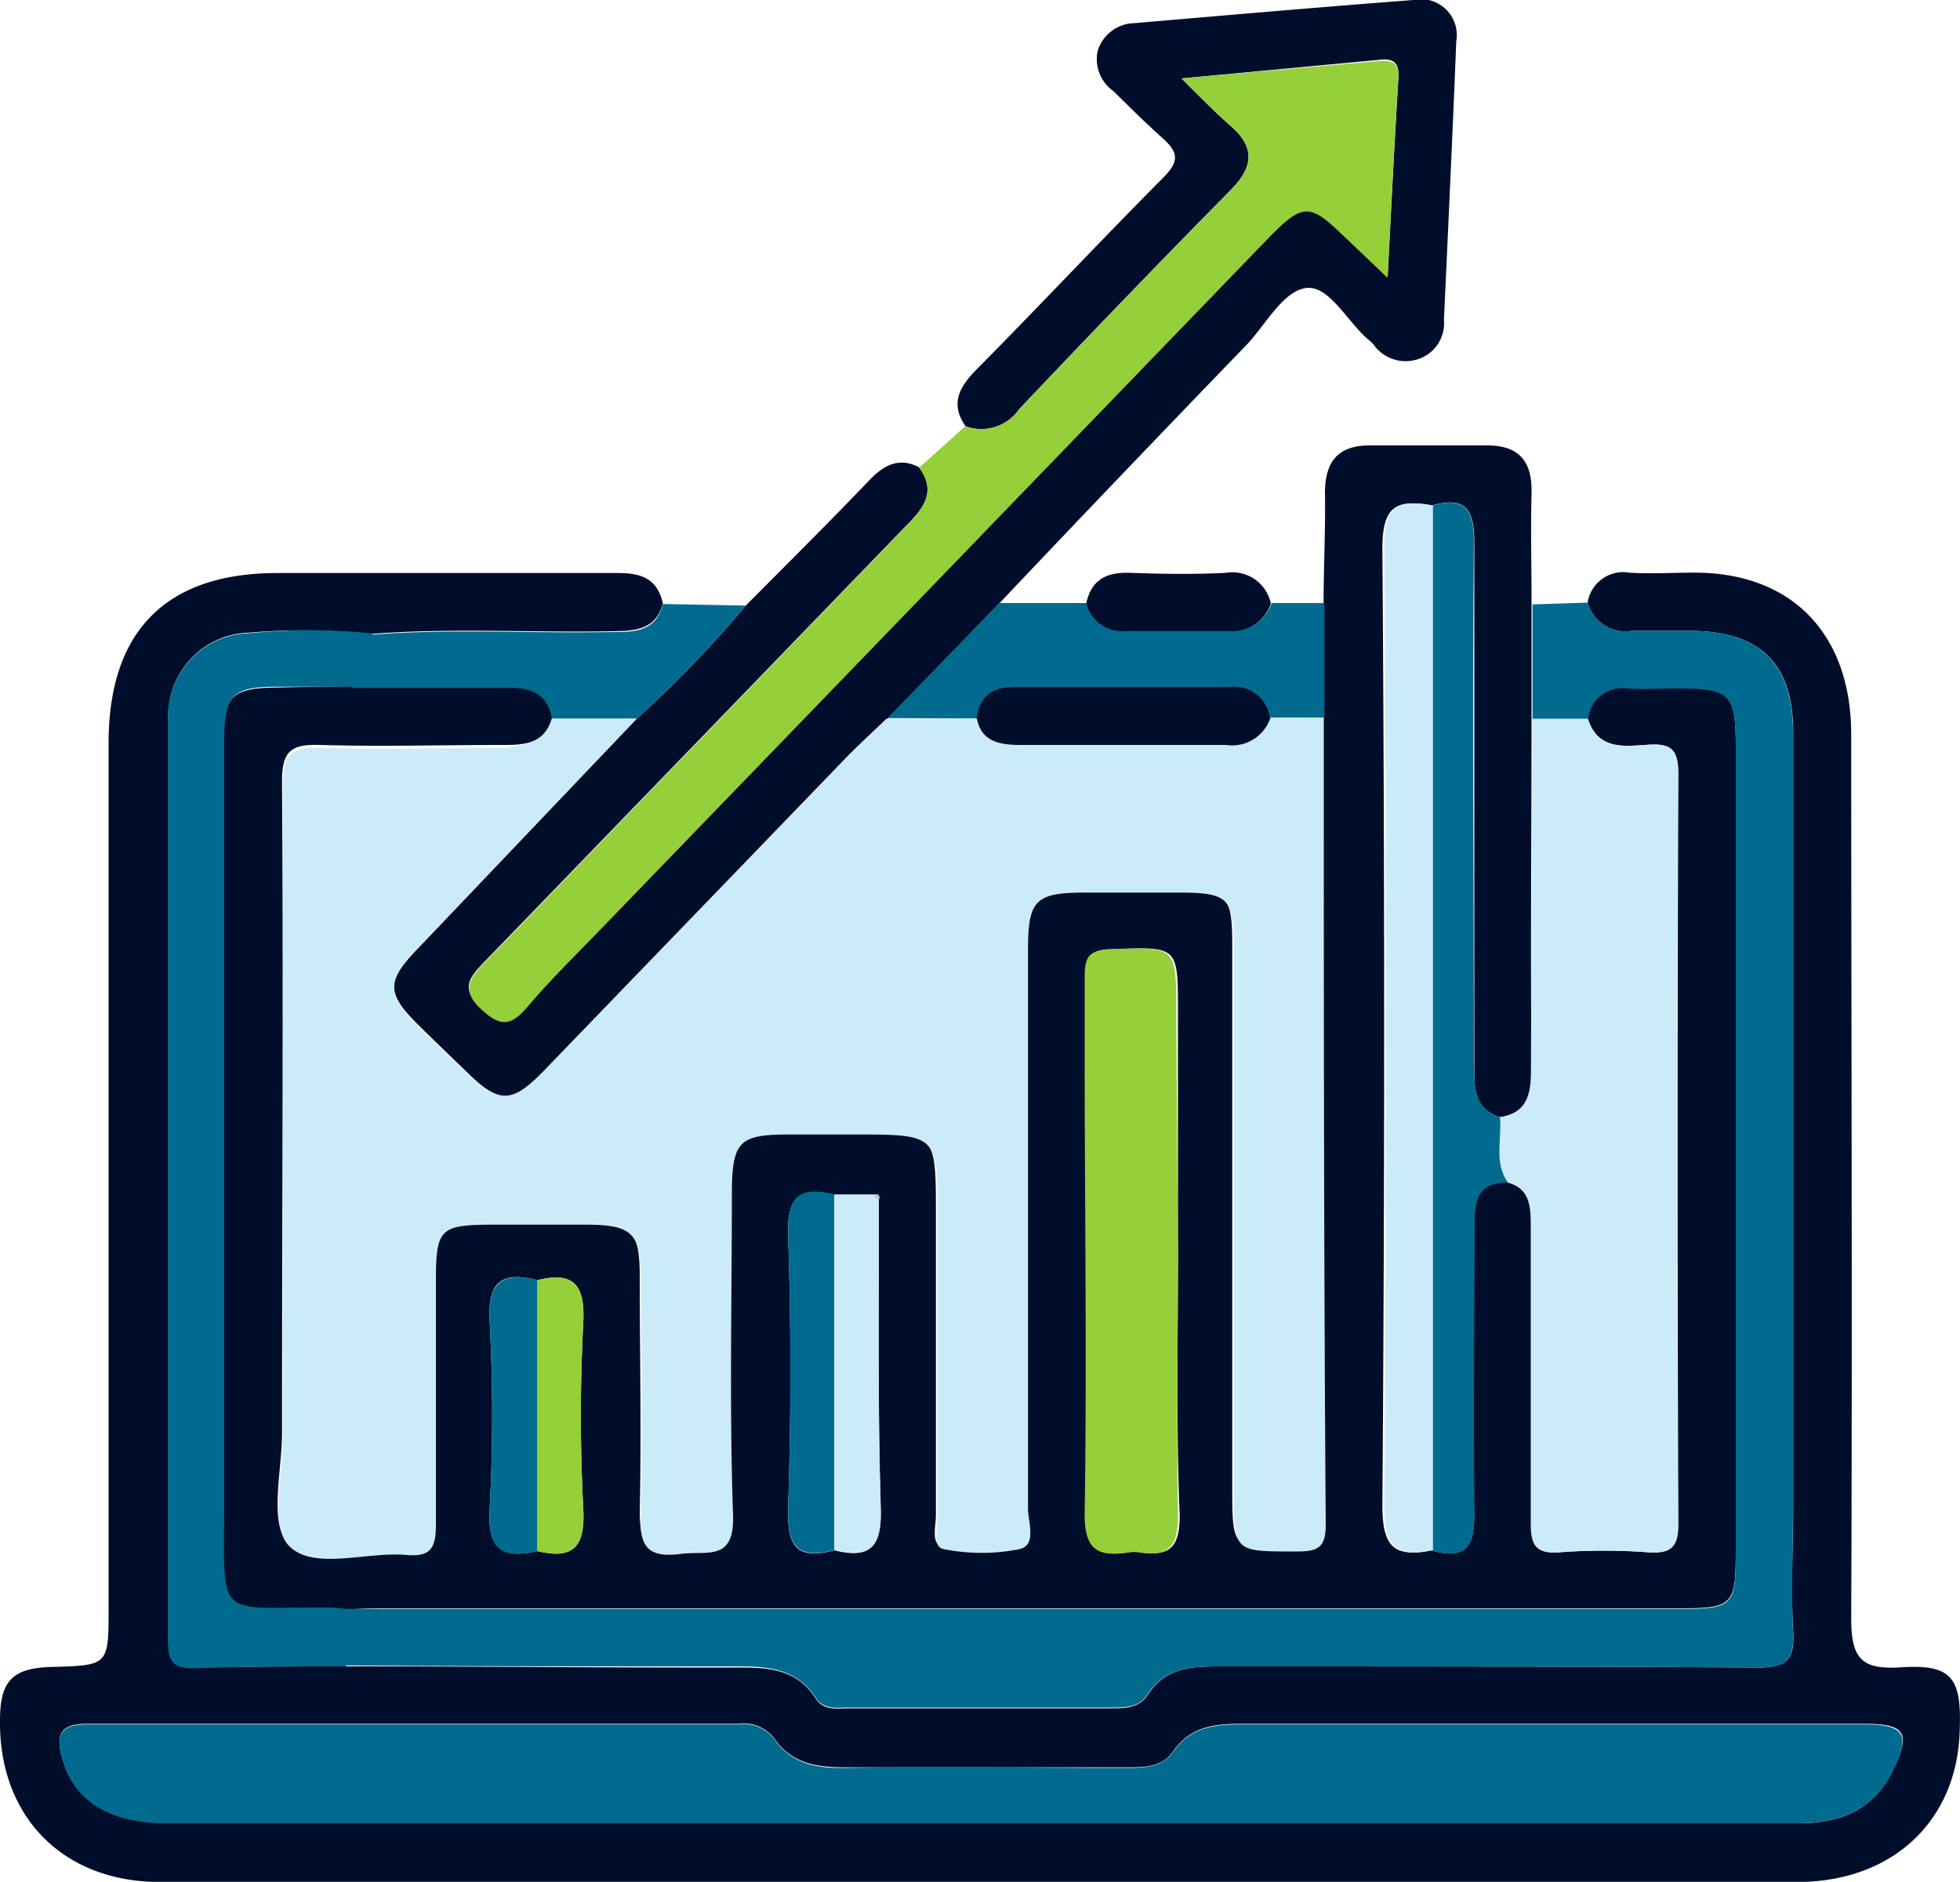
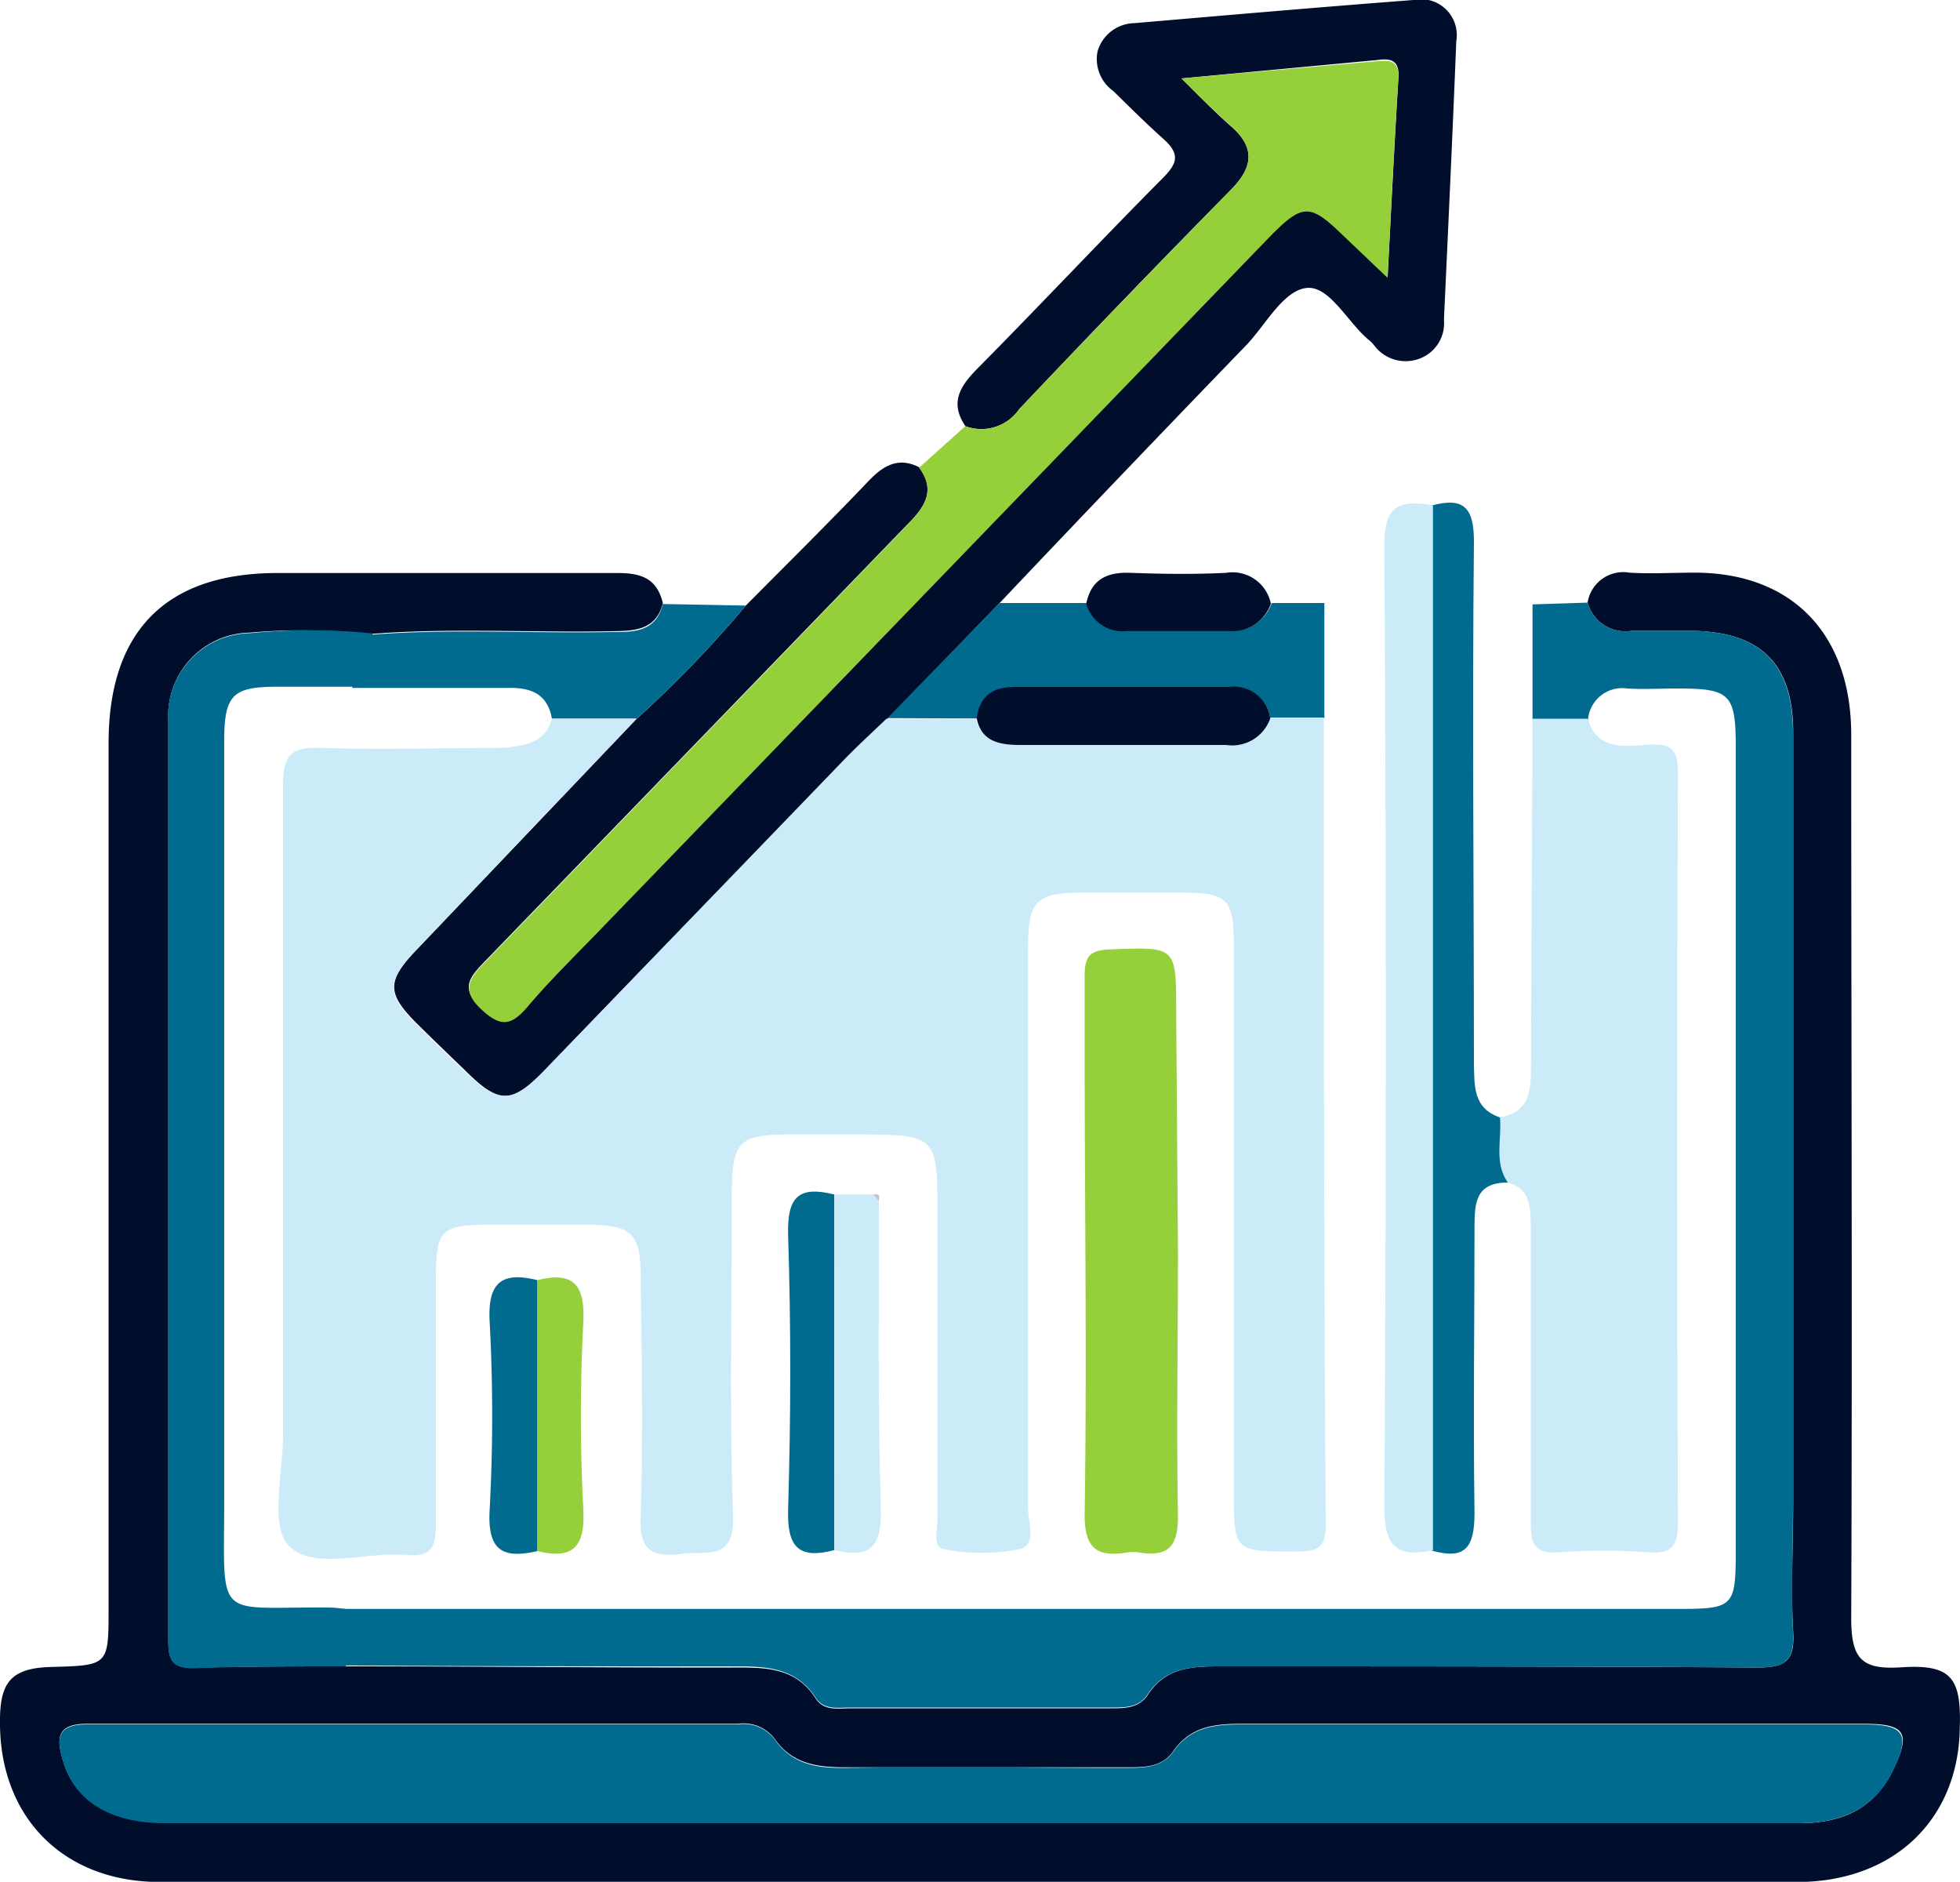
<svg xmlns="http://www.w3.org/2000/svg" viewBox="0 0 100 95.99">
  <defs>
    <style>.cls-1{fill:#000e2b;}.cls-2{fill:#006b8f;}.cls-3{fill:#95cf3a;}.cls-4{fill:#cbebf8;}.cls-5{fill:#c7c2c8;}</style>
  </defs>
  <g id="Layer_2" data-name="Layer 2">
    <g id="Layer_1-2" data-name="Layer 1">
-       <path class="cls-1" d="M67.53,30.78c0-1.87.1-3.75.07-5.62,0-1.6.65-2.44,2.28-2.44h6c1.62,0,2.3.81,2.26,2.43-.05,1.87,0,3.75,0,5.62s0,3.93,0,5.89c0,6-.06,12,0,17.92,0,1.23-.19,2.21-1.62,2.41-1.38-.46-1.3-1.6-1.3-2.73,0-8.85,0-17.7,0-26.55,0-1.77-.46-2.4-2.17-1.93-1.77-.32-2.53,0-2.52,2.21q.18,24.42,0,48.82c0,2.08.6,2.66,2.48,2.27,1.72.49,2.24-.13,2.2-1.91-.12-4.87,0-9.75,0-14.62,0-1.19.08-2.28,1.7-2.24,1.25.33,1.21,1.31,1.21,2.31,0,5,0,10,0,15,0,1.14.19,1.66,1.47,1.56a30.59,30.59,0,0,1,4.49,0c1.16.08,1.56-.23,1.55-1.48q-.08-19.11,0-38.23c0-1.27-.41-1.55-1.55-1.48s-2.56.3-3.06-1.33a1.75,1.75,0,0,1,2-1.6c.84.06,1.69,0,2.54,0,2.7,0,3,.3,3,3V78.93c0,3-.1,3.11-3,3.11H19.94c-.78,0-1.56,0-2.33.08a6.87,6.87,0,0,0-.78-.08c-6-.06-5.42.85-5.43-5.59q0-19.3,0-38.61c0-2.34.42-2.74,2.69-2.77L18,35c2.65,0,5.29.07,7.94,0,1.19,0,2,.31,2.24,1.58C27.8,37.94,26.8,38,25.69,38c-3.12,0-6.25.09-9.37,0-1.48-.05-1.94.32-1.93,1.89.07,11.06,0,22.12,0,33.19,0,1.94-.68,4.63.31,5.63,1.25,1.27,3.94.27,6,.46,1.26.11,1.51-.4,1.49-1.56-.06-4.1,0-8.19,0-12.29,0-2.78.19-3,3-3h4.69c2.3,0,2.75.43,2.76,2.7,0,4,.09,8.07,0,12.1,0,1.63.4,2.21,2,2,1.32-.15,2.8.51,2.71-2-.19-5.46-.07-10.93-.06-16.4,0-2.6.36-3,2.89-3h3.32c4.25,0,4.25,0,4.25,4.15q0,7.71,0,15.42c0,.55-.26,1.48.32,1.58a9.89,9.89,0,0,0,3.87,0c.89-.21.43-1.37.43-2.08,0-9.5,0-19,0-28.5,0-2.54.38-2.9,2.95-2.91h4.88c2.38,0,2.67.3,2.67,2.76q0,13.85,0,27.71c0,3.2,0,3.16,3.21,3.14,1,0,1.48-.16,1.48-1.35-.07-13.73-.08-27.46-.1-41.19C67.54,34.7,67.53,32.74,67.53,30.78ZM27.42,65.3c-1.77-.44-2.54,0-2.44,2.07a89.31,89.31,0,0,1,0,9.68c-.11,2,.69,2.47,2.44,2.07,1.85.45,2.44-.24,2.34-2.15a91.22,91.22,0,0,1,0-9.5C29.85,65.58,29.31,64.83,27.42,65.3Zm17.14-4.36h-2c-1.81-.45-2.41.14-2.35,2.1.16,4.64.15,9.3,0,13.94-.06,2,.53,2.58,2.36,2.1,1.84.46,2.42-.18,2.36-2.12-.16-5.23-.08-10.48-.1-15.72C44.91,61,44.84,60.86,44.56,60.94ZM60.1,63.87V51.59c0-3.35,0-3.3-3.39-3.17-1.08,0-1.32.44-1.28,1.4,0,1.36,0,2.72,0,4.09,0,7.73.07,15.47,0,23.2,0,1.8.53,2.34,2.18,2.07a1.89,1.89,0,0,1,.58,0c1.46.22,2-.23,2-1.86C60,72.85,60.1,68.36,60.1,63.87Z" />
      <path class="cls-1" d="M81,30.74a1.84,1.84,0,0,1,2.13-1.53c1.1.07,2.21,0,3.32,0,5,0,8,3.15,8,8.27,0,15,.06,30.05,0,45.08,0,2.06.54,2.62,2.54,2.49,2.54-.17,3.08.51,3,3.05C99.94,92.81,96.62,96,91.68,96H23.17c-5,0-10,0-15,0S-.06,92.62,0,87.75c0-2,.63-2.67,2.64-2.72,2.9-.08,2.9-.08,2.9-3V37.91c0-5.73,2.94-8.68,8.61-8.68s11.58,0,17.37,0c1.19,0,2,.27,2.3,1.54-.36,1.39-1.46,1.41-2.61,1.43-4.16.08-8.31-.19-12.46.15a29.55,29.55,0,0,0-6-.08,4.24,4.24,0,0,0-4.16,4.49c0,15.65,0,31.29,0,46.93,0,1,.21,1.41,1.29,1.38C12.41,85,15,85,17.6,85c6.57,0,13.14.07,19.7.06,1.67,0,3.26-.06,4.31,1.57.42.66,1.14.51,1.78.51H56.65c.74,0,1.45,0,1.91-.68C59.43,85.1,60.72,85,62.15,85c9.17,0,18.34,0,27.51.06,1.48,0,1.91-.37,1.83-1.83-.13-2.21,0-4.43,0-6.64q0-19.61,0-39.22c0-3.49-1.64-5.13-5.12-5.19-1,0-2.08,0-3.12,0A2,2,0,0,1,81,30.74ZM49.8,93v0H64.64c9,0,18.1,0,27.14,0,2.15,0,3.82-.7,4.79-2.68s.61-2.39-1.5-2.39c-10.55,0-21.09,0-31.63,0-1.44,0-2.68.1-3.59,1.41-.58.84-1.55.81-2.48.81-4.75,0-9.51,0-14.26,0-1.45,0-2.71-.19-3.59-1.46a2,2,0,0,0-1.88-.76c-11.07,0-22.13,0-33.2,0-1.57,0-1.55.76-1.24,1.83.59,2.08,2.41,3.2,5.21,3.21Z" />
      <path class="cls-1" d="M38.05,30.89c2.1-2.12,4.22-4.21,6.28-6.37.75-.78,1.5-1.22,2.56-.69.92,1.26.21,2.12-.67,3Q35.42,38,24.64,49.14c-.81.84-1.08,1.35-.06,2.32s1.49.81,2.3-.11c1.19-1.37,2.5-2.64,3.77-4Q47.72,29.72,64.81,12c1.61-1.67,2-1.68,3.65-.12l2.34,2.23c.19-3.68.35-6.91.55-10.15.06-.87-.38-1-1.06-.9L60.28,4c1,1,1.72,1.73,2.48,2.4C64,7.46,64,8.45,62.83,9.65Q57.36,15.2,52,20.87a2.34,2.34,0,0,1-2.74.87c-.8-1.16-.31-2,.56-2.89,3.2-3.23,6.31-6.55,9.52-9.78.78-.78.84-1.25,0-2s-1.7-1.6-2.53-2.42A2,2,0,0,1,56,2.61a2,2,0,0,1,1.89-1.43C62.66.77,67.38.36,72.11,0a1.83,1.83,0,0,1,2.19,2.1c-.19,4.74-.41,9.48-.63,14.22a1.92,1.92,0,0,1-1.32,2,2,2,0,0,1-2.26-.73,1.79,1.79,0,0,0-.28-.27c-1.08-.92-2-2.77-3.16-2.63s-2.05,1.82-3,2.85Q57.28,24.13,51,30.76l-5.68,5.87c-.75.72-1.51,1.41-2.23,2.16Q35.4,46.7,27.76,54.63c-1.64,1.69-2.3,1.69-4,0-.8-.77-1.59-1.53-2.38-2.31-1.69-1.66-1.69-2.27,0-4L32.48,36.67A58.45,58.45,0,0,0,38.05,30.89Z" />
      <path class="cls-2" d="M81,30.74a2,2,0,0,0,2.24,1.44c1,0,2.08,0,3.12,0,3.48.06,5.11,1.7,5.12,5.19q0,19.62,0,39.22c0,2.21-.09,4.43,0,6.64.08,1.46-.35,1.84-1.83,1.83C80.49,85,71.32,85,62.15,85c-1.43,0-2.72.1-3.59,1.42-.46.7-1.17.68-1.91.68H43.39c-.64,0-1.36.15-1.78-.51C40.56,85,39,85,37.3,85c-6.56,0-13.6,0-20.16-.05V82.07c.78,0,2,0,2.8,0H85.56c2.94,0,3-.1,3-3.11V38.12c0-2.74-.3-3-3-3-.85,0-1.7.05-2.54,0a1.75,1.75,0,0,0-2,1.6H78.19c0-2,0-3.93,0-5.89Z" />
      <path class="cls-3" d="M49.25,21.74A2.34,2.34,0,0,0,52,20.87q5.37-5.65,10.84-11.22C64,8.45,64,7.46,62.76,6.38,62,5.71,61.3,5,60.28,4l10-.88c.68-.06,1.12,0,1.06.9-.2,3.24-.36,6.47-.55,10.15l-2.34-2.23c-1.62-1.56-2-1.55-3.65.12Q47.73,29.73,30.65,47.4c-1.27,1.31-2.58,2.58-3.77,4-.81.92-1.33,1-2.3.11s-.75-1.48.06-2.32Q35.46,38,46.22,26.86c.88-.91,1.59-1.77.67-3Z" />
      <path class="cls-2" d="M45.28,36.63,51,30.76l4.46,0a1.92,1.92,0,0,0,2.07,1.4c1.75,0,3.5,0,5.25,0a2.07,2.07,0,0,0,2.1-1.4h2.69v5.87H64.81a1.87,1.87,0,0,0-2.09-1.57c-3.62,0-7.24,0-10.87,0-1.16,0-1.86.41-2,1.59Z" />
      <path class="cls-2" d="M38.05,30.89a58.45,58.45,0,0,1-5.57,5.78l-4.32,0c-.22-1.27-1.05-1.6-2.24-1.58-2.65,0-5.29,0-7.94,0-.17-1,.76-1.73.77-2.7,4.15-.34,8.3-.07,12.46-.15,1.15,0,2.25,0,2.61-1.43Z" />
      <path class="cls-1" d="M64.84,30.79a2.07,2.07,0,0,1-2.1,1.4c-1.75,0-3.5,0-5.25,0a1.92,1.92,0,0,1-2.07-1.4c.26-1.25,1.07-1.62,2.27-1.57,1.62.06,3.25.08,4.86,0A2,2,0,0,1,64.84,30.79Z" />
      <path class="cls-4" d="M28.16,36.65l4.32,0L21.33,48.35c-1.66,1.74-1.66,2.35,0,4,.79.78,1.58,1.54,2.38,2.31,1.72,1.65,2.38,1.65,4,0q7.65-7.92,15.29-15.84c.72-.75,1.48-1.44,2.23-2.16l4.55,0C50.11,37.87,51,38,52.06,38c3.5,0,7,0,10.49,0a2.06,2.06,0,0,0,2.26-1.4h2.73c0,13.73,0,27.46.1,41.19,0,1.19-.45,1.35-1.48,1.35-3.21,0-3.21.06-3.21-3.14q0-13.86,0-27.71c0-2.46-.29-2.74-2.67-2.76H55.4c-2.57,0-2.95.37-2.95,2.91,0,9.5,0,19,0,28.5,0,.71.46,1.87-.43,2.08a9.89,9.89,0,0,1-3.87,0c-.58-.1-.32-1-.32-1.58q0-7.71,0-15.42c0-4.15,0-4.15-4.25-4.15H40.23c-2.53,0-2.88.37-2.89,3,0,5.47-.13,10.94.06,16.4.09,2.46-1.39,1.8-2.71,2-1.63.2-2.08-.38-2-2,.12-4,.05-8.06,0-12.1,0-2.27-.46-2.69-2.76-2.7H25.24c-2.85,0-3,.19-3,3,0,4.1,0,8.19,0,12.29,0,1.16-.23,1.67-1.49,1.56-2.05-.19-4.74.81-6-.46-1-1-.31-3.69-.31-5.63,0-11.07,0-22.13,0-33.19,0-1.57.45-1.94,1.93-1.89,3.12.1,6.25,0,9.37,0C26.8,38,27.8,37.94,28.16,36.65Z" />
      <path class="cls-4" d="M78.19,36.66H81c.5,1.63,1.85,1.41,3.06,1.33s1.56.21,1.55,1.48q-.08,19.11,0,38.23c0,1.25-.39,1.56-1.55,1.48a30.59,30.59,0,0,0-4.49,0c-1.28.1-1.48-.42-1.47-1.56,0-5,0-10,0-15,0-1,0-2-1.21-2.31-.72-1-.3-2.21-.4-3.32,1.43-.2,1.62-1.18,1.62-2.41C78.13,48.61,78.17,42.63,78.19,36.66Z" />
      <path class="cls-2" d="M19,32.31c0,1-.94,1.7-.76,2.72l-4.11,0c-2.27,0-2.69.43-2.69,2.77q0,19.31,0,38.61c0,6.44-.57,5.53,5.43,5.59a6.87,6.87,0,0,1,.78.08V85c-2.59,0-5.19,0-7.78.1-1.08,0-1.29-.42-1.29-1.38,0-15.64,0-31.28,0-46.93a4.24,4.24,0,0,1,4.16-4.49A31.64,31.64,0,0,1,19,32.31Z" />
      <path class="cls-3" d="M60.1,63.87c0,4.49-.08,9,0,13.46,0,1.63-.53,2.08-2,1.86a1.89,1.89,0,0,0-.58,0c-1.65.27-2.21-.27-2.18-2.07.12-7.73,0-15.47,0-23.2,0-1.37,0-2.73,0-4.09,0-1,.2-1.36,1.28-1.4,3.39-.13,3.39-.18,3.39,3.17Z" />
      <path class="cls-2" d="M76.53,57c.1,1.11-.32,2.29.4,3.32-1.62,0-1.7,1-1.7,2.24,0,4.87-.07,9.75,0,14.62,0,1.78-.48,2.4-2.2,1.91l0-53.3c1.71-.47,2.19.16,2.17,1.93-.09,8.85,0,17.7,0,26.55C75.23,55.39,75.15,56.53,76.53,57Z" />
      <path class="cls-4" d="M73.11,25.78l0,53.3c-1.88.39-2.49-.19-2.48-2.27q.15-24.4,0-48.82C70.58,25.81,71.34,25.46,73.11,25.78Z" />
      <path class="cls-2" d="M42.57,79.07c-1.83.48-2.42-.15-2.36-2.1.14-4.64.15-9.3,0-13.94-.06-2,.54-2.55,2.36-2.1Q42.56,70,42.57,79.07Z" />
      <path class="cls-4" d="M42.57,79.07q0-9.06,0-18.14h2l.27.29c0,5.24-.06,10.49.1,15.72C45,78.89,44.41,79.53,42.57,79.07Z" />
      <path class="cls-2" d="M27.42,79.12c-1.75.4-2.55,0-2.44-2.07a89.31,89.31,0,0,0,0-9.68c-.1-2,.67-2.51,2.44-2.07Z" />
      <path class="cls-3" d="M27.42,79.12V65.3c1.89-.47,2.43.28,2.34,2.17a91.22,91.22,0,0,0,0,9.5C29.86,78.88,29.27,79.57,27.42,79.12Z" />
      <path class="cls-5" d="M44.83,61.23l-.27-.29C44.84,60.86,44.91,61,44.83,61.23Z" />
      <path class="cls-2" d="M49.8,93H8.41c-2.8,0-4.62-1.13-5.21-3.21-.31-1.07-.33-1.83,1.24-1.83,11.07,0,22.13,0,33.2,0a2,2,0,0,1,1.88.76c.88,1.27,2.14,1.48,3.59,1.46,4.75-.07,9.51,0,14.26,0,.93,0,1.9,0,2.48-.81.91-1.31,2.15-1.41,3.59-1.41,10.54,0,21.08,0,31.63,0,2.11,0,2.42.49,1.5,2.39S93.93,93,91.78,93c-9,0-18.09,0-27.14,0H49.8Z" />
      <path class="cls-1" d="M64.81,36.64A2.06,2.06,0,0,1,62.55,38c-3.5,0-7,0-10.49,0-1.05,0-2-.16-2.23-1.37.16-1.18.86-1.6,2-1.59,3.63,0,7.25,0,10.87,0A1.87,1.87,0,0,1,64.81,36.64Z" />
    </g>
  </g>
</svg>